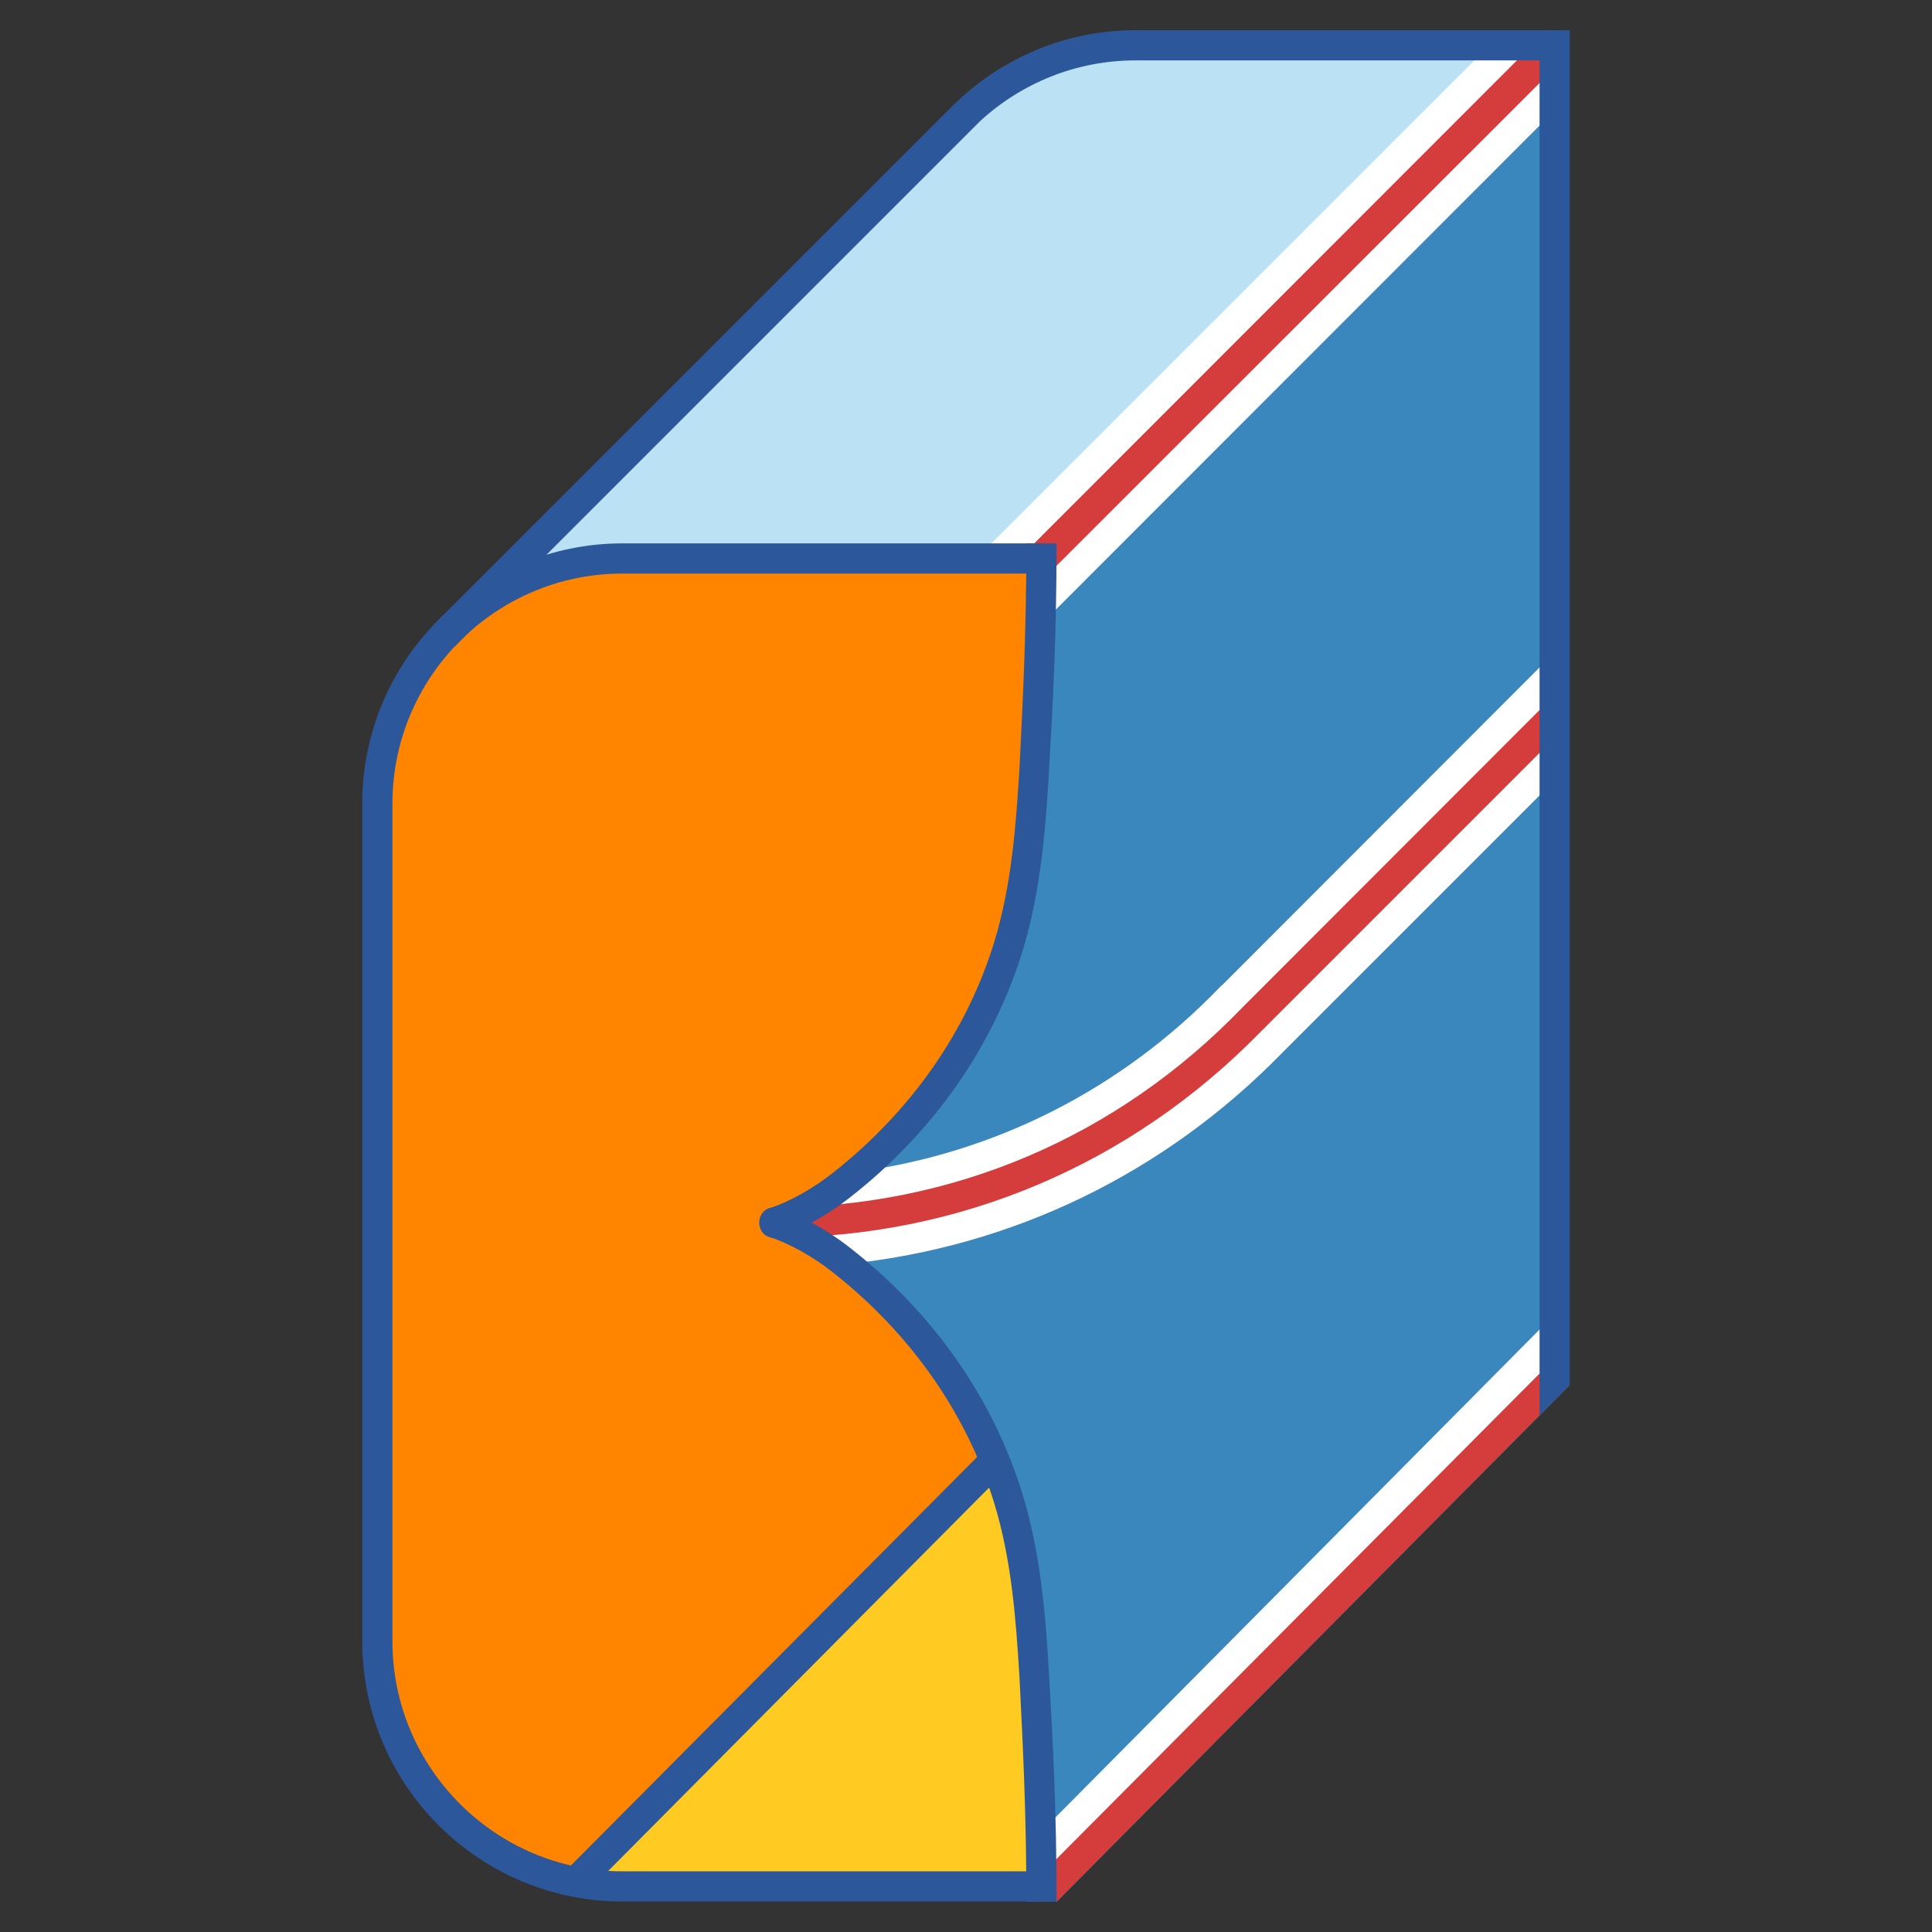
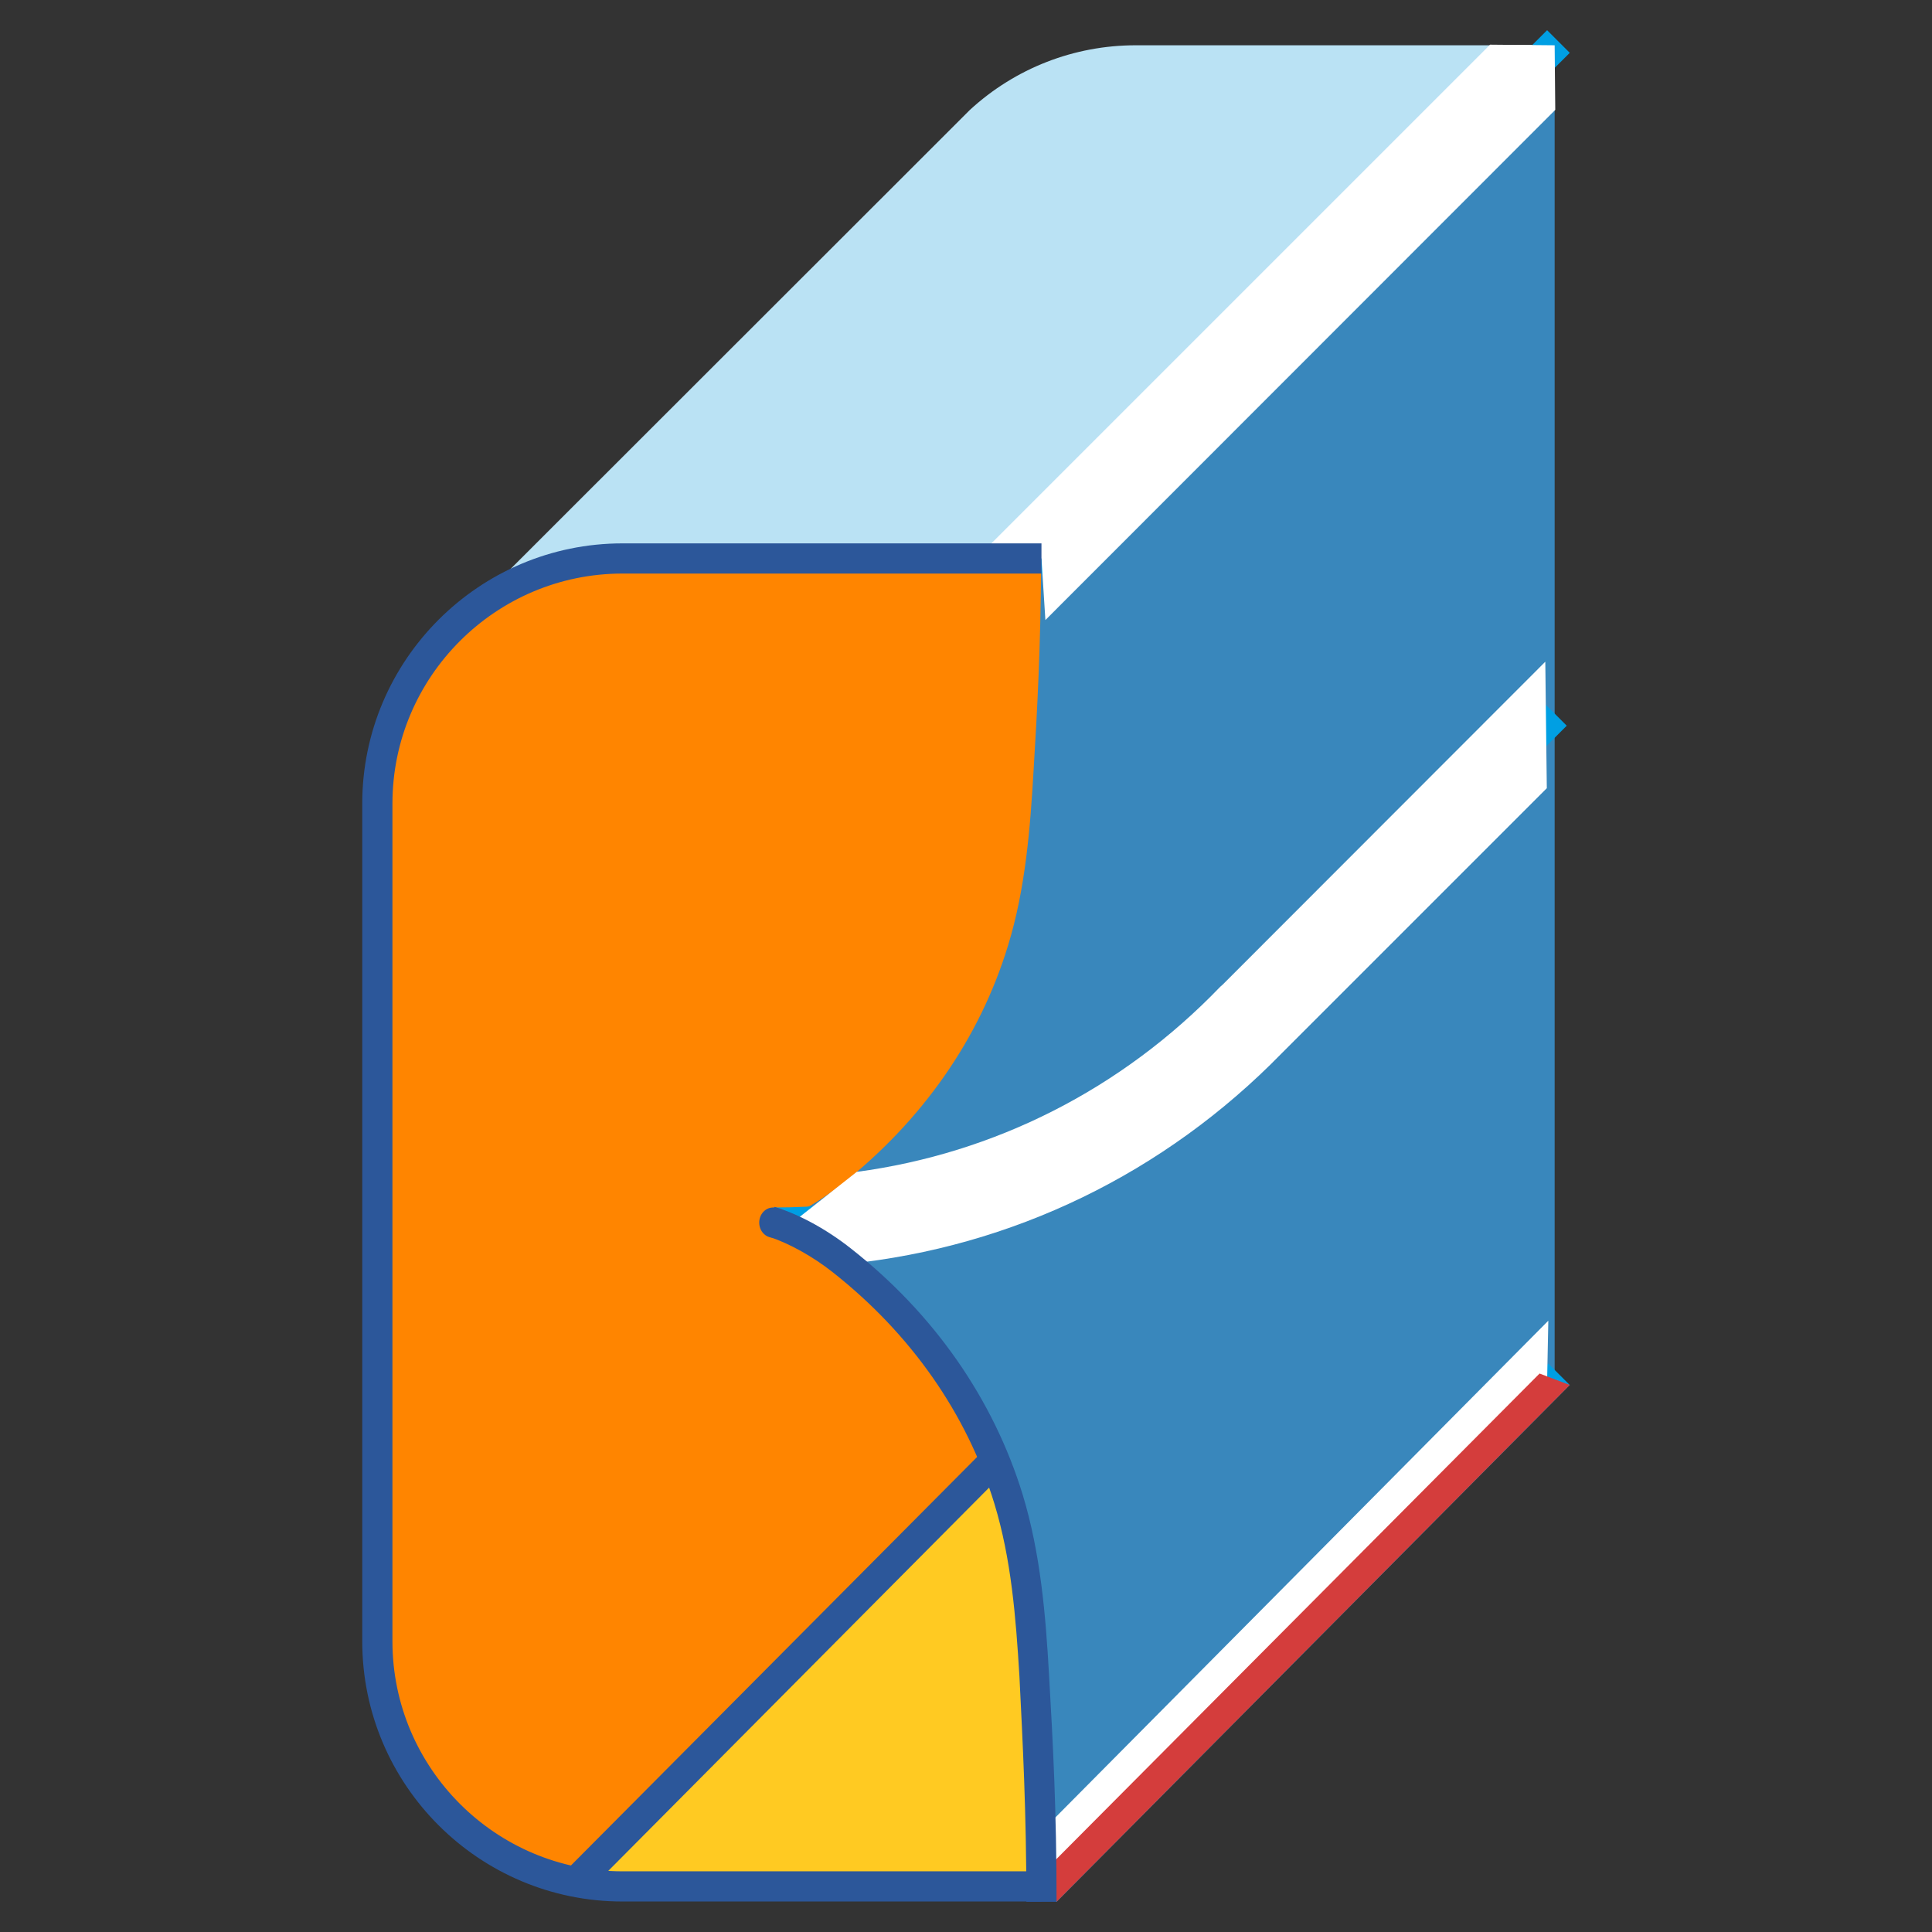
<svg xmlns="http://www.w3.org/2000/svg" version="1.0" x="0px" y="0px" viewBox="0 0 64 64" enable-background="new 0 0 64 64" xml:space="preserve">
  <rect x="0" y="0" width="64" height="64" fill="#333333" stroke="none" />
  <g id="Color">
</g>
  <g id="Глобальное_влияние_направляющих">
</g>
  <g id="Локальное_влияние_направляющих_00000088134540139462248030000010689694720297981593_">
    <g>
      <g>
        <path fill="#FF8500" d="M34,18.5h-3.11H20.63c-4.48,0-8.12,3.64-8.12,8.12v0.5h0v26.75l0,0.5c0,3.8,2.59,7.05,6.3,7.91l0.27,0.06     l0.2-0.2l13.44-13.52l0.24-0.24l-0.13-0.31c-1.05-2.43-2.76-4.62-4.93-6.33c-0.71-0.56-1.52-1.01-2.24-1.24l-0.01-0.01l0.01,0     c0.72-0.24,1.53-0.69,2.24-1.25c2.67-2.1,4.59-4.84,5.53-7.92c0.58-1.89,0.73-3.84,0.85-5.83c0.11-1.88,0.22-3.94,0.24-6.5l0-0.5     H34z" />
      </g>
      <g>
        <path fill="#FFCA22" d="M34.48,62c-0.02-2.56-0.13-4.61-0.24-6.5c-0.12-2-0.27-3.94-0.85-5.83c-0.04-0.12-0.08-0.24-0.12-0.35     l-0.06-0.17l-0.26-0.76l-0.56,0.57l-12.6,12.68l-0.78,0.78l1.1,0.07l0.11,0.01c0.13,0.01,0.27,0.02,0.4,0.02h10.26h3.11h0.5     L34.48,62z" />
      </g>
      <g>
        <path fill="#3987BC" d="M50.64,2.39l-16,16l-0.15,0.15l0,0.21c-0.02,2.69-0.13,4.81-0.25,6.75c-0.11,1.92-0.27,3.95-0.85,5.83     c-0.94,3.08-2.85,5.81-5.53,7.92c-0.39,0.3-0.8,0.58-1.24,0.81l-0.82,0.44l0.82,0.44c0.44,0.23,0.85,0.51,1.24,0.81     c2.67,2.1,4.59,4.84,5.53,7.92c0.58,1.89,0.74,3.92,0.85,5.83c0.1,1.77,0.21,3.7,0.24,6.1l0.02,1.19l0.84-0.85l16.01-16.13     l0.15-0.15v-0.21v-0.59V2.74V1.54L50.64,2.39z" />
      </g>
      <g>
        <path fill="#BAE2F4" d="M50.25,1.5H38.62h-1c-2.04,0-3.99,0.76-5.49,2.14l-0.79,0.79L17.74,18.02l-1.42,1.42l1.92-0.59     c0.77-0.24,1.57-0.36,2.38-0.36h13.63h0.21l0.15-0.15l16-16l0.85-0.85H50.25z" />
      </g>
      <g>
        <g>
          <polygon fill="#009FE3" points="34.62,19.12 33.88,18.38 51.25,1 52,1.75     " />
          <polygon fill="#FFFFFF" points="34.63,20.54 34.5,18.5 32.46,18.38 49.36,1.48 51.5,1.5 51.52,3.64     " />
        </g>
        <g>
          <polygon fill="#009FE3" points="35,63 34.29,62.29 51.29,45.17 52,45.88     " />
          <polygon fill="#FFFFFF" points="34.5,62.62 34.46,60.71 51.29,43.75 51.25,45.75     " />
        </g>
        <g>
          <path fill="#009FE3" d="M51.9,24.04l-0.71-0.71L41.15,33.38l-0.01,0.01l0,0C37.03,37.65,31.58,40,25.62,40v1      c6.18,0,11.85-2.43,16.14-6.82l0,0L51.9,24.04z" />
          <path fill="#FFFFFF" d="M26.25,40.5l2.13-1.68c4.56-0.61,8.77-2.73,12.04-6.13l0.08-0.07l10.69-10.7l0.05,4.19l-8.77,8.77      c-3.9,4-8.94,6.43-14.4,6.99L26.25,40.5z" />
        </g>
      </g>
      <g>
-         <polygon fill="#D43D3C" points="34.62,19.12 33.88,18.38 51.25,1 52,1.75    " />
-       </g>
+         </g>
      <g>
-         <path fill="#D43D3C" d="M51.9,24.04l-0.71-0.71L41.15,33.38l-0.01,0.01l0,0C37.03,37.65,31.58,40,25.62,40v1     c6.18,0,11.85-2.43,16.14-6.82l0,0L51.9,24.04z" />
-       </g>
+         </g>
      <g>
        <polygon fill="#D43D3C" points="35,63 34.79,61.79 51,45.5 52,45.88    " />
      </g>
-       <path fill="#2C579A" d="M37.62,1c-2.34,0-4.46,0.94-6.02,2.46l-0.58,0.58L14.34,20.72l0.71,0.71L31.69,4.79l0.78-0.78    C33.83,2.76,35.64,2,37.62,2h1H51v42.88v2.01l1-1.01V1H37.62z" />
      <polygon fill="#2C579A" points="19.38,62.75 18.67,62.04 32.75,47.88 33.46,48.58   " />
      <ellipse fill="#2C579A" cx="25.61" cy="40.5" rx="0.46" ry="0.5" />
      <path fill="#2C579A" d="M25.66,39.98l-0.28,0.89c0.04,0.01,0.08,0.09,0.13,0.11c0.65,0.22,1.41,0.64,2.07,1.16    c2.59,2.04,4.45,4.69,5.36,7.67c0.56,1.84,0.71,3.75,0.83,5.72C33.88,57.75,34,59.99,34,63h1c0-3.03-0.12-5.29-0.25-7.53    c-0.11-1.95-0.28-4.01-0.87-5.95c-0.97-3.17-2.94-6-5.69-8.16C27.38,40.72,26.46,40.22,25.66,39.98z" />
-       <path fill="#2C579A" d="M25.66,41.02l-0.28-0.89c0.04-0.01,0.08-0.09,0.13-0.11c0.65-0.22,1.41-0.64,2.07-1.16    c2.59-2.04,4.45-4.69,5.36-7.67c0.56-1.84,0.71-3.75,0.83-5.72C33.88,23.25,34,21.01,34,18h1c0,3.03-0.12,5.29-0.25,7.53    c-0.11,1.95-0.28,4.01-0.87,5.95c-0.97,3.17-2.94,6-5.69,8.16C27.38,40.28,26.46,40.78,25.66,41.02z" />
      <path fill="#2C579A" d="M20.62,19h10.26H34h0.5v-1H20.62C15.87,18,12,21.87,12,26.62l0,27.75h0c0,4.76,3.87,8.62,8.62,8.62H34.5    v-1H34h-3.11H20.62c-4.2,0-7.62-3.42-7.62-7.62h0V26.62h0C13,22.42,16.42,19,20.62,19z" />
    </g>
  </g>
</svg>